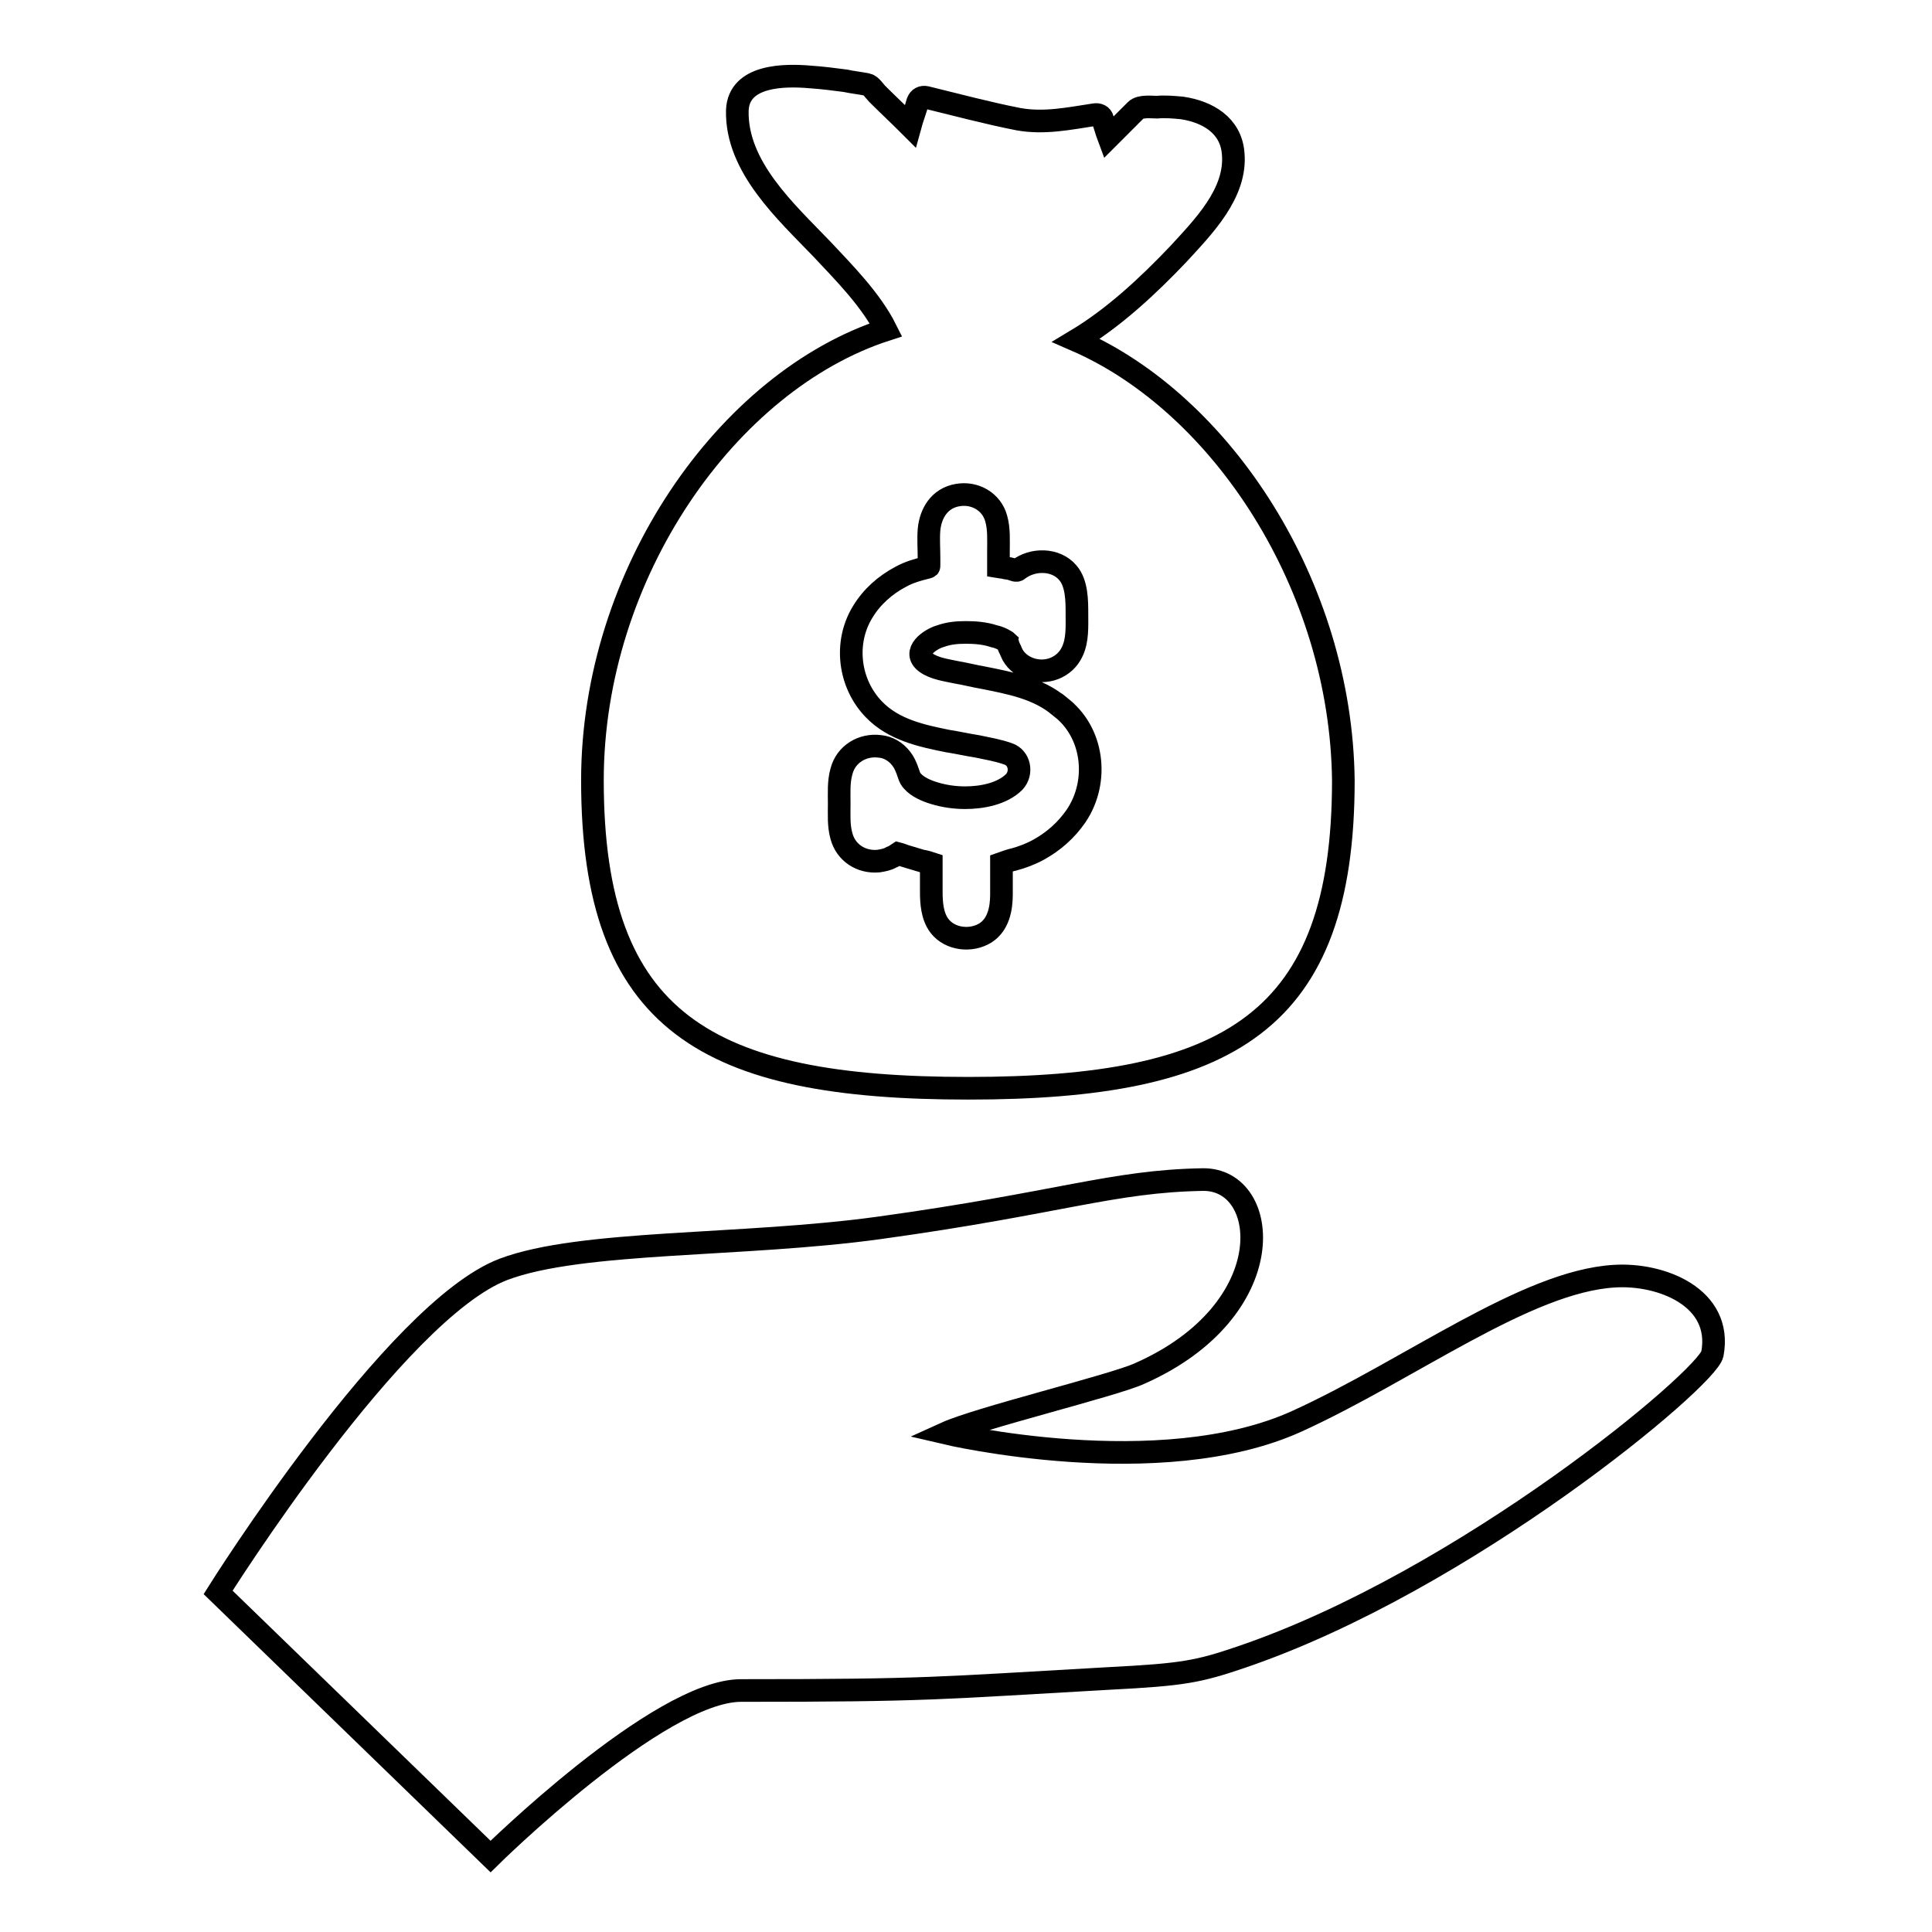
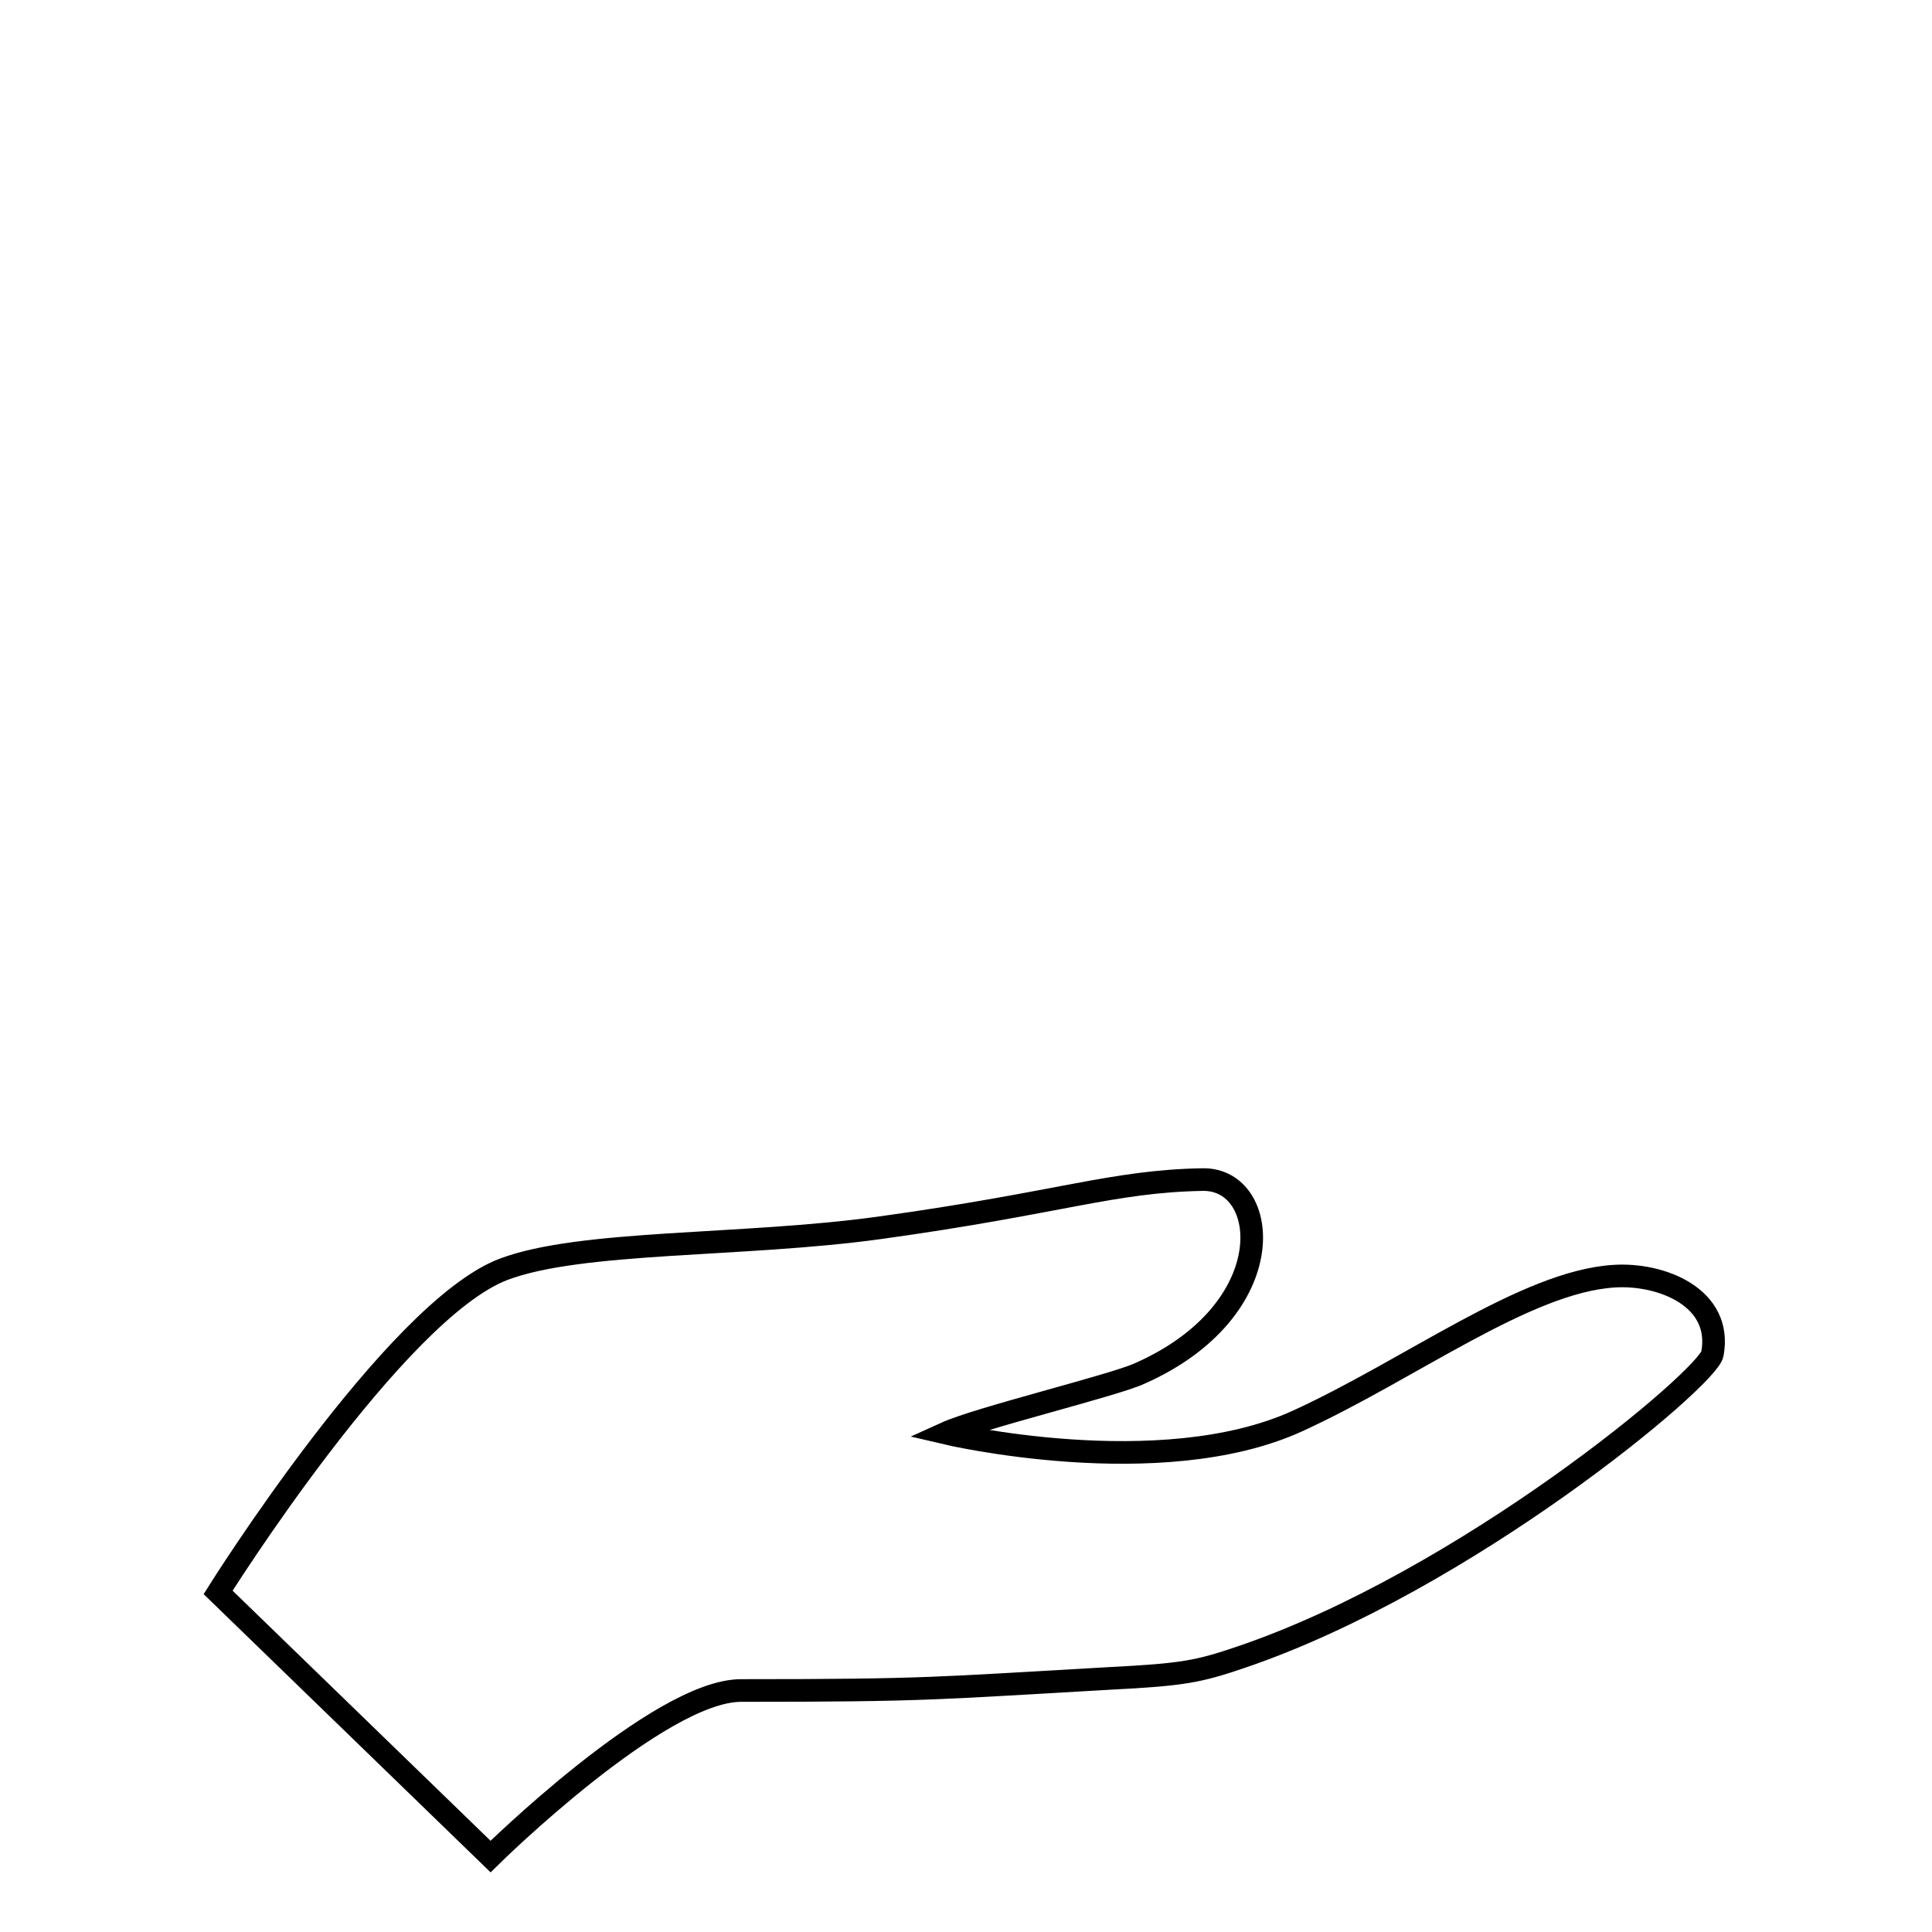
<svg xmlns="http://www.w3.org/2000/svg" version="1.1" x="0px" y="0px" viewBox="0 0 256 256" enable-background="new 0 0 256 256" xml:space="preserve">
  <g>
    <g>
      <path stroke-width="3" fill-opacity="0" stroke="#000000" d="M213.9,169.1c-11.7,0.7-27.1,12.4-42,19.2c-18.2,8.3-46.6,1.6-46.6,1.6c4.4-2,22.2-6.3,25.7-7.9c19-8.4,17.4-25.8,8.4-25.7c-12,0.2-19,3.1-42.9,6.4c-18.1,2.5-39.5,1.6-49.8,5.5C52.3,173.7,28.9,211,28.9,211L65,246c0,0,22.3-22,33.2-22c24.8,0,25.8-0.3,48.8-1.6c9.8-0.5,11.8-0.9,17.4-2.8c29.8-10.1,61.9-37,62.5-40.2C228.3,171.9,220.1,168.7,213.9,169.1L213.9,169.1z" />
-       <path stroke-width="3" fill-opacity="0" stroke="#000000" d="M142.6,45.1c5-3,9.5-7.2,13.5-11.4c3.3-3.6,7.8-8.1,7.3-13.4c-0.3-3.7-3.4-5.5-6.8-6c-1.1-0.1-2.2-0.2-3.3-0.1c-0.7,0-2.2-0.2-2.8,0.4c-1.2,1.2-2.4,2.4-3.6,3.6c-0.3-0.8-0.5-1.6-0.8-2.4c-0.1-0.5-0.6-0.7-1.1-0.6c-3.3,0.5-6.6,1.2-10,0.6c-4.1-0.8-8.2-1.9-12.3-2.9c-0.5-0.1-0.9,0.1-1.1,0.6c-0.3,1.1-0.7,2.1-1,3.2c-1.4-1.4-2.9-2.8-4.4-4.3c-0.3-0.3-0.8-1.1-1.3-1.2c-1-0.2-2-0.3-2.9-0.5c-1.5-0.2-3.1-0.4-4.6-0.5c-3.4-0.3-9.5-0.3-9.7,4.4c-0.2,7.5,6.5,13.5,11.2,18.4c2.9,3.1,6.5,6.7,8.5,10.7c-21,6.8-38.9,32.3-38.9,59.7c0,32.1,15.2,40.8,49.8,40.8s49.7-8.8,49.7-40.8C177.7,77.6,161.9,53.5,142.6,45.1L142.6,45.1z M142.6,108.1c-1.3,1.9-3,3.4-5,4.5c-1.1,0.6-2.2,1-3.3,1.3c-0.2,0-1.6,0.5-1.6,0.5v4.1c0,1.9-0.4,4-2.1,5.1c-1.9,1.2-4.7,0.9-6.1-0.9c-1-1.3-1.1-3.1-1.1-4.6v-3.7c0,0-0.9-0.3-1.2-0.3c-0.7-0.2-1.3-0.4-2-0.6c-0.4-0.1-0.8-0.3-1.2-0.4c-0.3,0.2-0.6,0.4-0.9,0.5c-0.5,0.3-1.1,0.4-1.7,0.5c-2.3,0.2-4.3-1.1-4.9-3.3c-0.4-1.4-0.3-2.9-0.3-4.3s-0.1-2.9,0.3-4.3c0.6-2.3,2.8-3.6,5.1-3.3c1.1,0.1,2.1,0.7,2.8,1.6c0.4,0.5,0.6,1,0.8,1.5c0.2,0.5,0.3,1.1,0.7,1.5c0.7,0.8,1.9,1.3,2.9,1.6c1.3,0.4,2.7,0.6,4.1,0.6c2.2,0,4.9-0.5,6.5-2.1c1.1-1.2,0.7-3.2-0.8-3.7c-1.4-0.5-2.7-0.7-4.1-1c-1.3-0.2-2.6-0.5-3.9-0.7c-3.5-0.7-7.2-1.5-9.8-4.2c-3.3-3.4-4-8.8-1.5-12.9c1.2-2,3-3.6,5.1-4.7c1.1-0.6,2.2-0.9,3.4-1.2c0.3-0.1,0.3,0,0.3-0.4v-0.8c0-1.3-0.1-2.6,0-3.8c0.2-2.2,1.4-4.2,3.8-4.6c2.3-0.4,4.5,0.9,5.1,3.1c0.4,1.4,0.3,2.9,0.3,4.4v1.8v0.2c0,0,0.6,0.1,0.7,0.1c0.3,0.1,0.7,0.1,1,0.2c0.3,0.1,0.7,0.3,0.9,0.1c1.9-1.5,5-1.5,6.6,0.4c1.2,1.4,1.2,3.7,1.2,5.5c0,1.6,0.1,3.4-0.6,4.9c-1,2.2-3.5,3.1-5.7,2.3c-1.1-0.4-2-1.2-2.4-2.2c-0.1-0.3-0.3-0.6-0.4-0.9c0-0.1-0.1-0.3-0.1-0.4c-0.1-0.1-0.2-0.1-0.3-0.2c-0.5-0.3-1-0.5-1.5-0.6c-1.2-0.4-2.5-0.5-3.7-0.5c-1.2,0-2.3,0.1-3.4,0.5c-1.4,0.4-3.8,2.1-1.9,3.5c1.1,0.8,2.7,1,4.1,1.3c1.2,0.2,2.3,0.5,3.5,0.7c3.5,0.7,7.3,1.4,10.1,3.8c-1.9-1.6,2.6,2.1,0,0C144.9,96.9,145.7,103.5,142.6,108.1L142.6,108.1z" />
    </g>
  </g>
</svg>